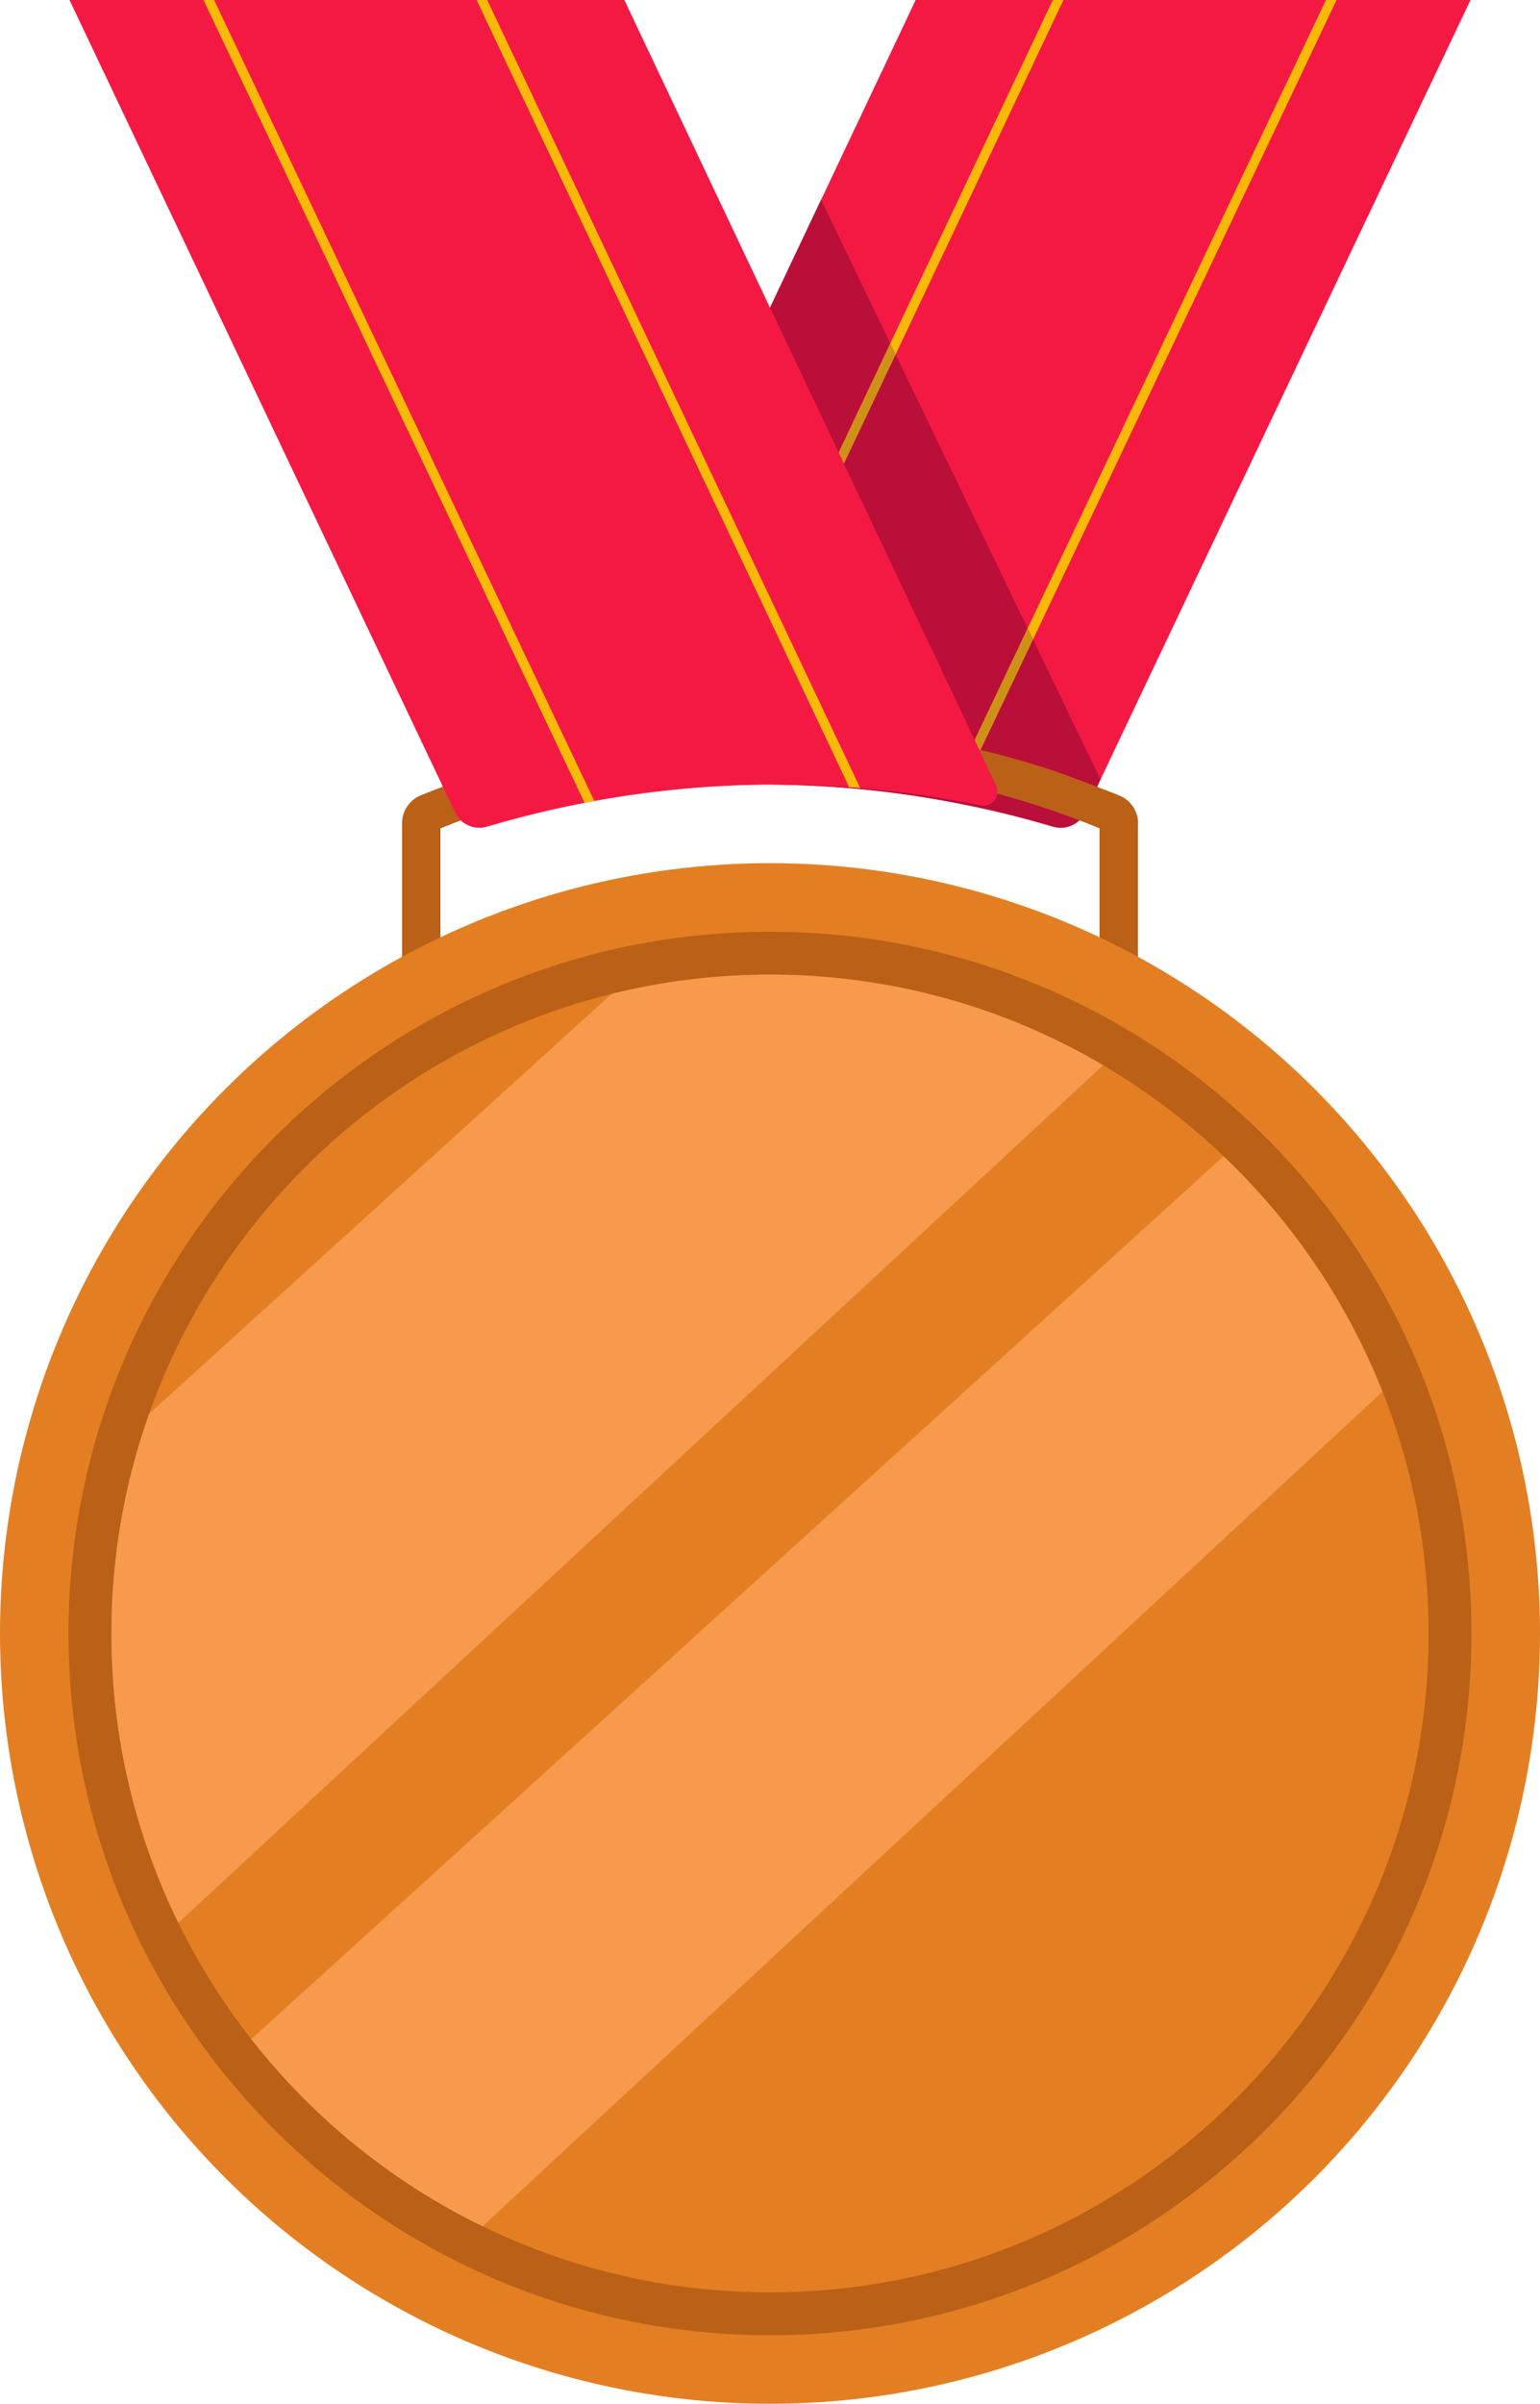
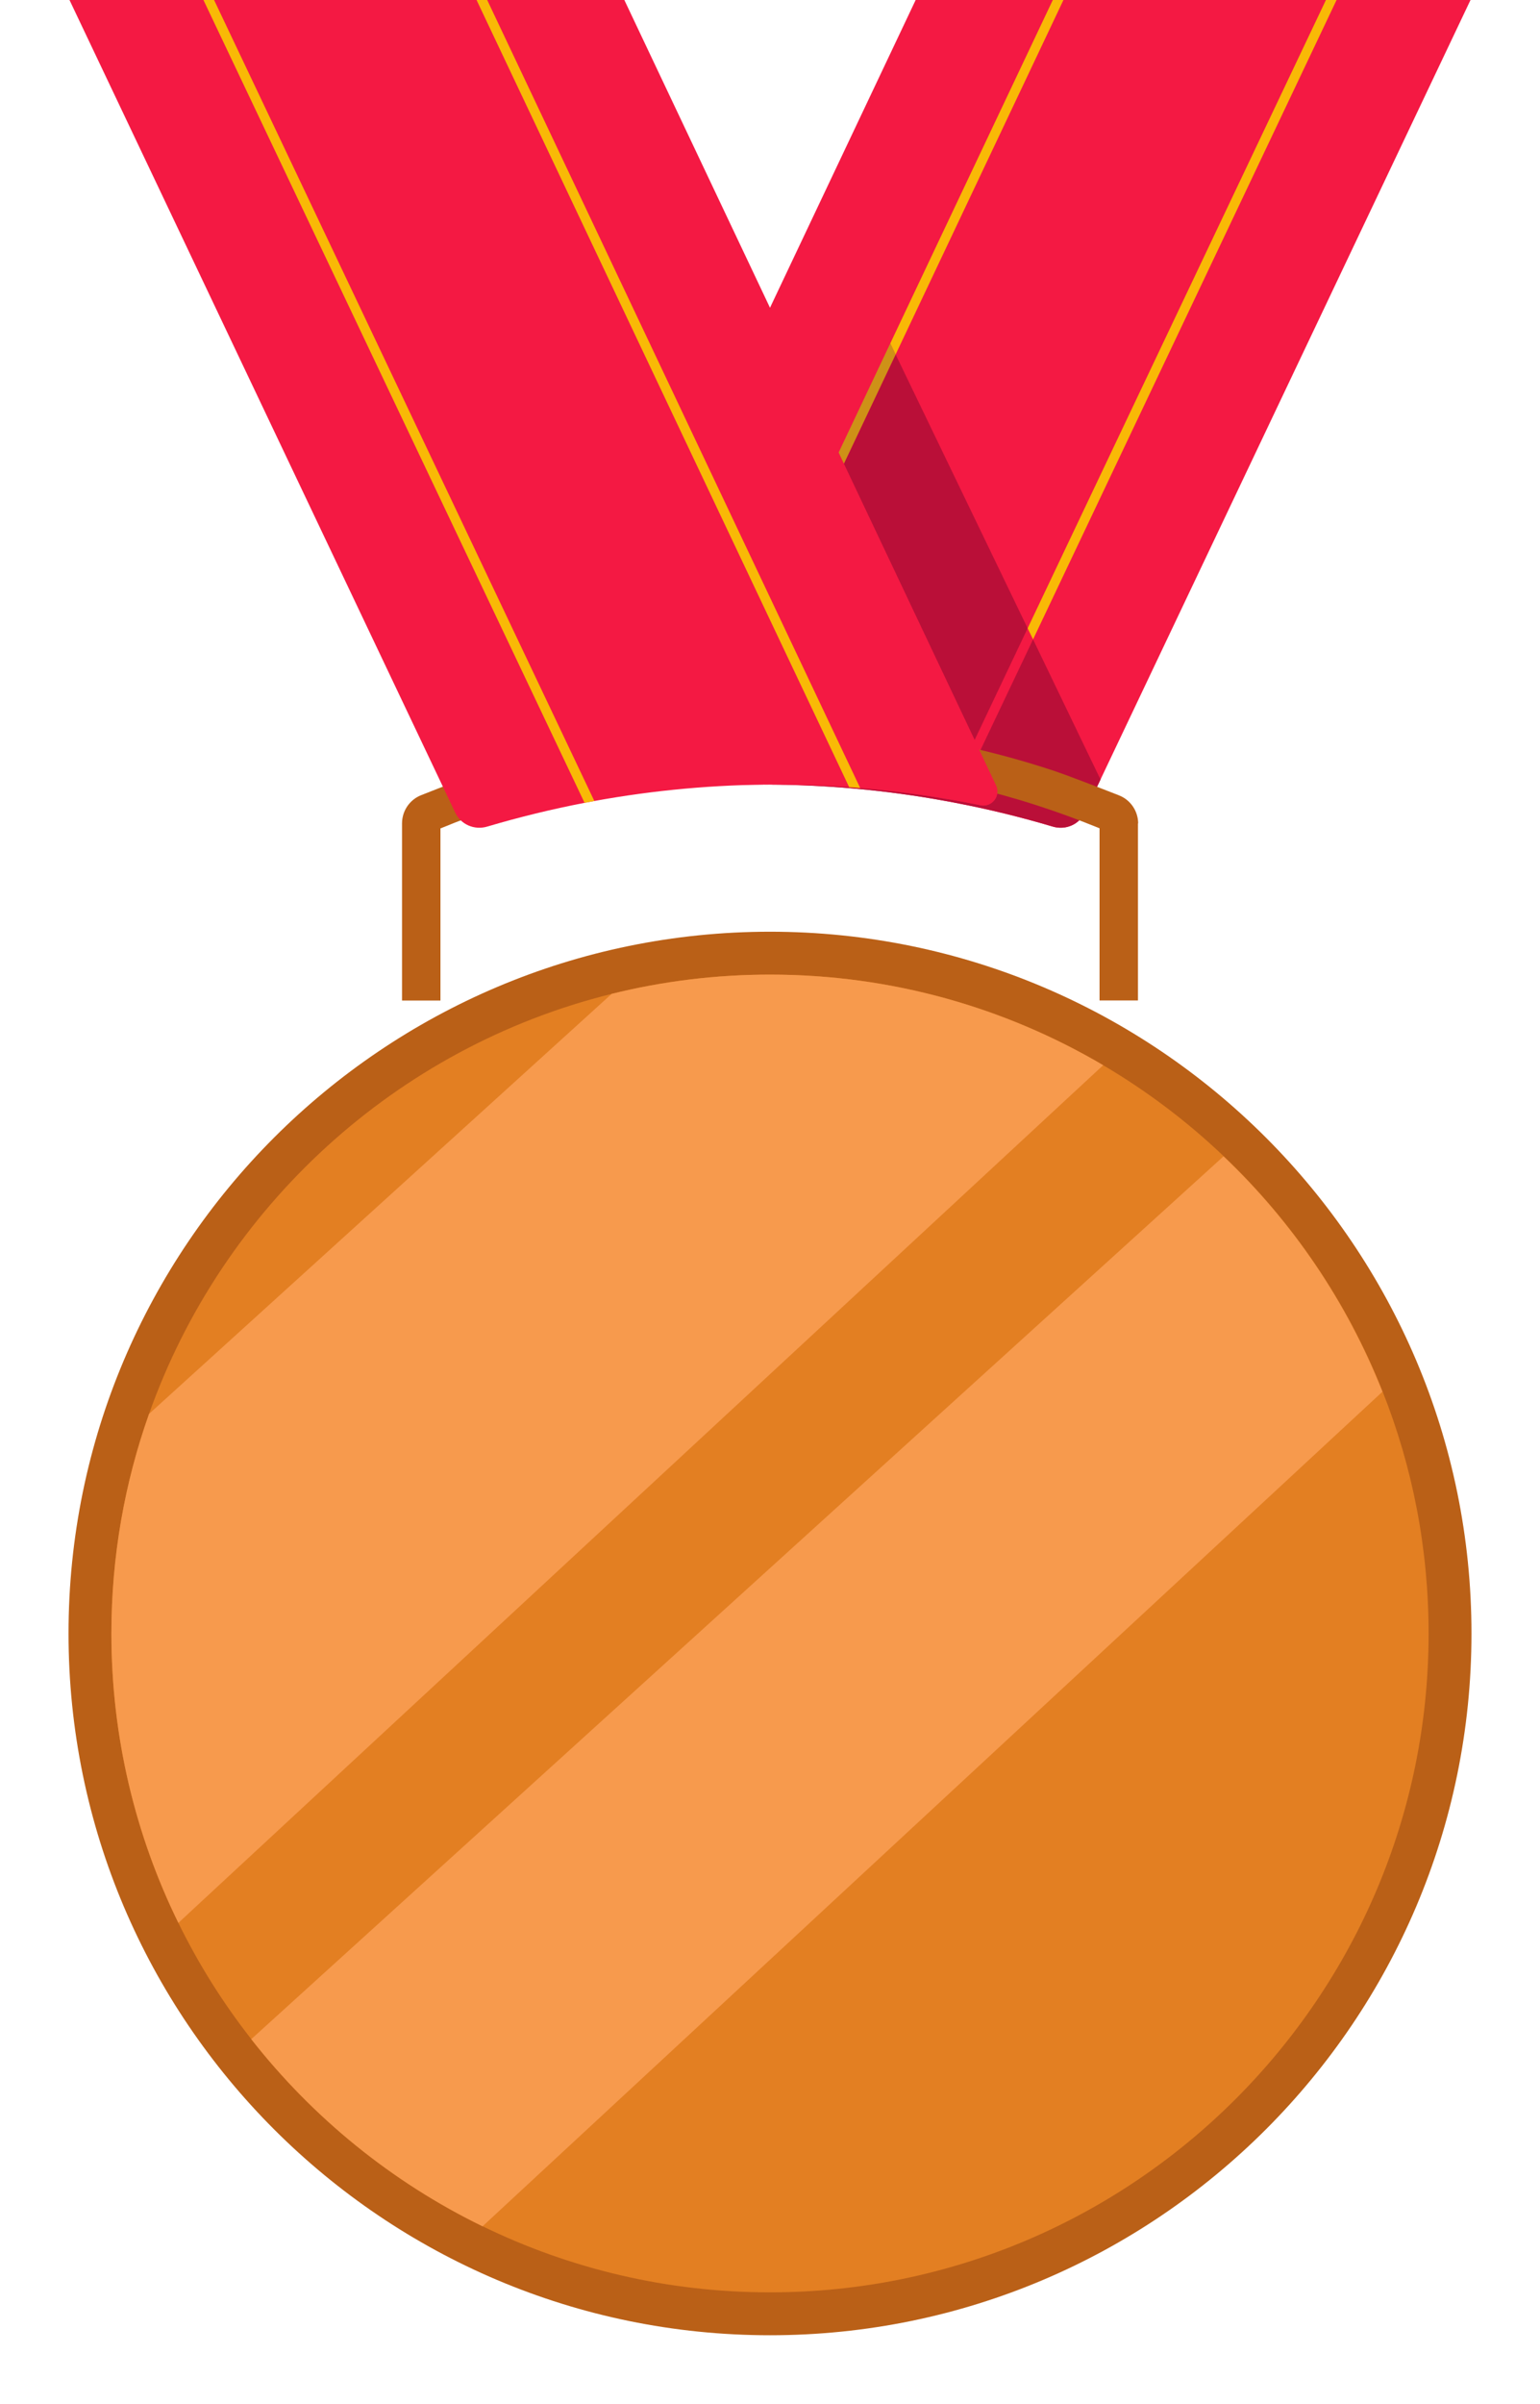
<svg xmlns="http://www.w3.org/2000/svg" id="Calque_2" viewBox="0 0 159.12 248.27">
  <defs>
    <style>.cls-1{fill:#ba6017;}.cls-2{fill:#f79a4d;}.cls-3{fill:#f9b906;}.cls-4{fill:#f41943;}.cls-5{fill:#ba0f38;}.cls-6{fill:#ce9117;}.cls-7{fill:#e37f22;}</style>
  </defs>
  <g id="objects">
    <path class="cls-4" d="M151.94,0l-39.85,83.92c-.58,1.24-1.99,1.85-3.32,1.45-3.31-.98-6.67-1.8-10.05-2.45-.34-.07-.68-.13-1.01-.19-6.19-1.13-12.48-1.7-18.8-1.7-2.51,0-5.03.09-7.53.27-.38.03-.76.05-1.14.09-4.18.34-8.34.93-12.44,1.78-1.17.23-2.11-.98-1.6-2.05L94.61,0h57.33Z" />
-     <polygon class="cls-5" points="86.65 46.74 79.56 31.78 84.84 20.63 91.99 35.46 86.65 46.74" />
    <polygon class="cls-5" points="100.7 76.43 87.19 47.91 87.19 47.9 92.54 36.61 106.18 64.89 100.7 76.43" />
    <path class="cls-5" d="M113.71,80.51l-1.62,3.41c-.58,1.24-1.99,1.85-3.32,1.45-3.32-.99-6.67-1.81-10.05-2.45-.34-.07-.67-.14-1.01-.19h0c-5.98-1.1-12.04-1.66-18.15-1.69.22-.01.43-.01.65-.01,5.89,0,11.79.49,17.6,1.49.34.05.68.11,1.02.17.83.15,1.66.31,2.49.48,1.17.23,2.11-.98,1.6-2.05l-1.67-3.53,5.49-11.55,6.97,14.47Z" />
    <polygon class="cls-6" points="92.54 36.61 87.19 47.9 86.65 46.75 86.65 46.74 91.99 35.46 92.54 36.61" />
    <polygon class="cls-3" points="109.88 0 92.54 36.61 91.99 35.46 108.78 0 109.88 0" />
-     <polygon class="cls-6" points="106.74 66.04 101.25 77.59 100.7 76.43 106.18 64.89 106.74 66.04" />
    <polygon class="cls-3" points="138.1 0 106.74 66.04 106.18 64.89 137 0 138.1 0" />
    <path class="cls-1" d="M117.58,85.03v18.3h-3.97v-17.78c-2.1-.86-4.24-1.65-6.41-2.35-2.31-.75-4.65-1.4-7.03-1.96-6.62-1.55-13.52-2.37-20.61-2.37s-14,.82-20.61,2.38c-2.39.56-4.73,1.21-7.03,1.96-2.18.7-4.32,1.49-6.41,2.35v17.78h-3.97v-18.3c0-1.28.78-2.44,1.97-2.91,2.25-.9,5.55-2.15,6.69-2.53,3.54-1.16,7.18-2.13,10.9-2.86,5.97-1.2,12.15-1.82,18.47-1.82s12.5.63,18.47,1.82c3.72.74,7.35,1.71,10.89,2.88,1.14.38,4.44,1.64,6.7,2.53,1.19.47,1.97,1.63,1.97,2.91Z" />
-     <circle class="cls-7" cx="79.56" cy="168.71" r="79.56" />
    <path class="cls-1" d="M79.56,241.19c-39.97,0-72.48-32.51-72.48-72.48s32.51-72.48,72.48-72.48,72.48,32.51,72.48,72.48-32.51,72.48-72.48,72.48Z" />
    <path class="cls-7" d="M147.61,168.71c0,37.52-30.52,68.05-68.05,68.05-10.64,0-20.72-2.45-29.7-6.83-9.37-4.56-17.53-11.21-23.9-19.33-2.91-3.71-5.44-7.73-7.53-12-4.43-9.03-6.92-19.18-6.92-29.89,0-7.95,1.37-15.58,3.89-22.68,7.57-21.37,25.55-37.87,47.8-43.38,5.24-1.3,10.73-1.99,16.37-1.99,12.55,0,24.32,3.41,34.42,9.36,4.51,2.66,8.68,5.81,12.45,9.4,7.11,6.76,12.75,15.04,16.42,24.31,3.07,7.74,4.75,16.16,4.75,24.98Z" />
    <path class="cls-2" d="M113.98,110.02L18.43,198.6c-4.43-9.03-6.92-19.18-6.92-29.89,0-7.95,1.37-15.58,3.89-22.68l47.8-43.38c5.24-1.3,10.73-1.99,16.37-1.99,12.55,0,24.32,3.41,34.42,9.36Z" />
    <path class="cls-2" d="M142.85,143.73l-92.99,86.21c-9.37-4.56-17.53-11.21-23.9-19.33l100.46-91.18c7.11,6.76,12.75,15.04,16.42,24.31Z" />
    <path class="cls-4" d="M101.32,83.17c-4.1-.85-8.26-1.44-12.44-1.78-.38-.04-.76-.06-1.14-.09-2.5-.18-5.02-.27-7.53-.27-6.32,0-12.61.57-18.8,1.7-.33.06-.67.12-1.01.19-3.38.65-6.74,1.47-10.05,2.45-1.33.4-2.74-.21-3.32-1.45L7.18,0h57.33l38.41,81.12c.51,1.07-.43,2.28-1.6,2.05Z" />
    <path class="cls-3" d="M88.88,81.39c-.38-.04-.76-.06-1.14-.09L49.24,0h1.1l38.54,81.39Z" />
    <path class="cls-3" d="M61.41,82.73c-.33.06-.67.12-1.01.19L21.02,0h1.1l39.29,82.73Z" />
  </g>
</svg>